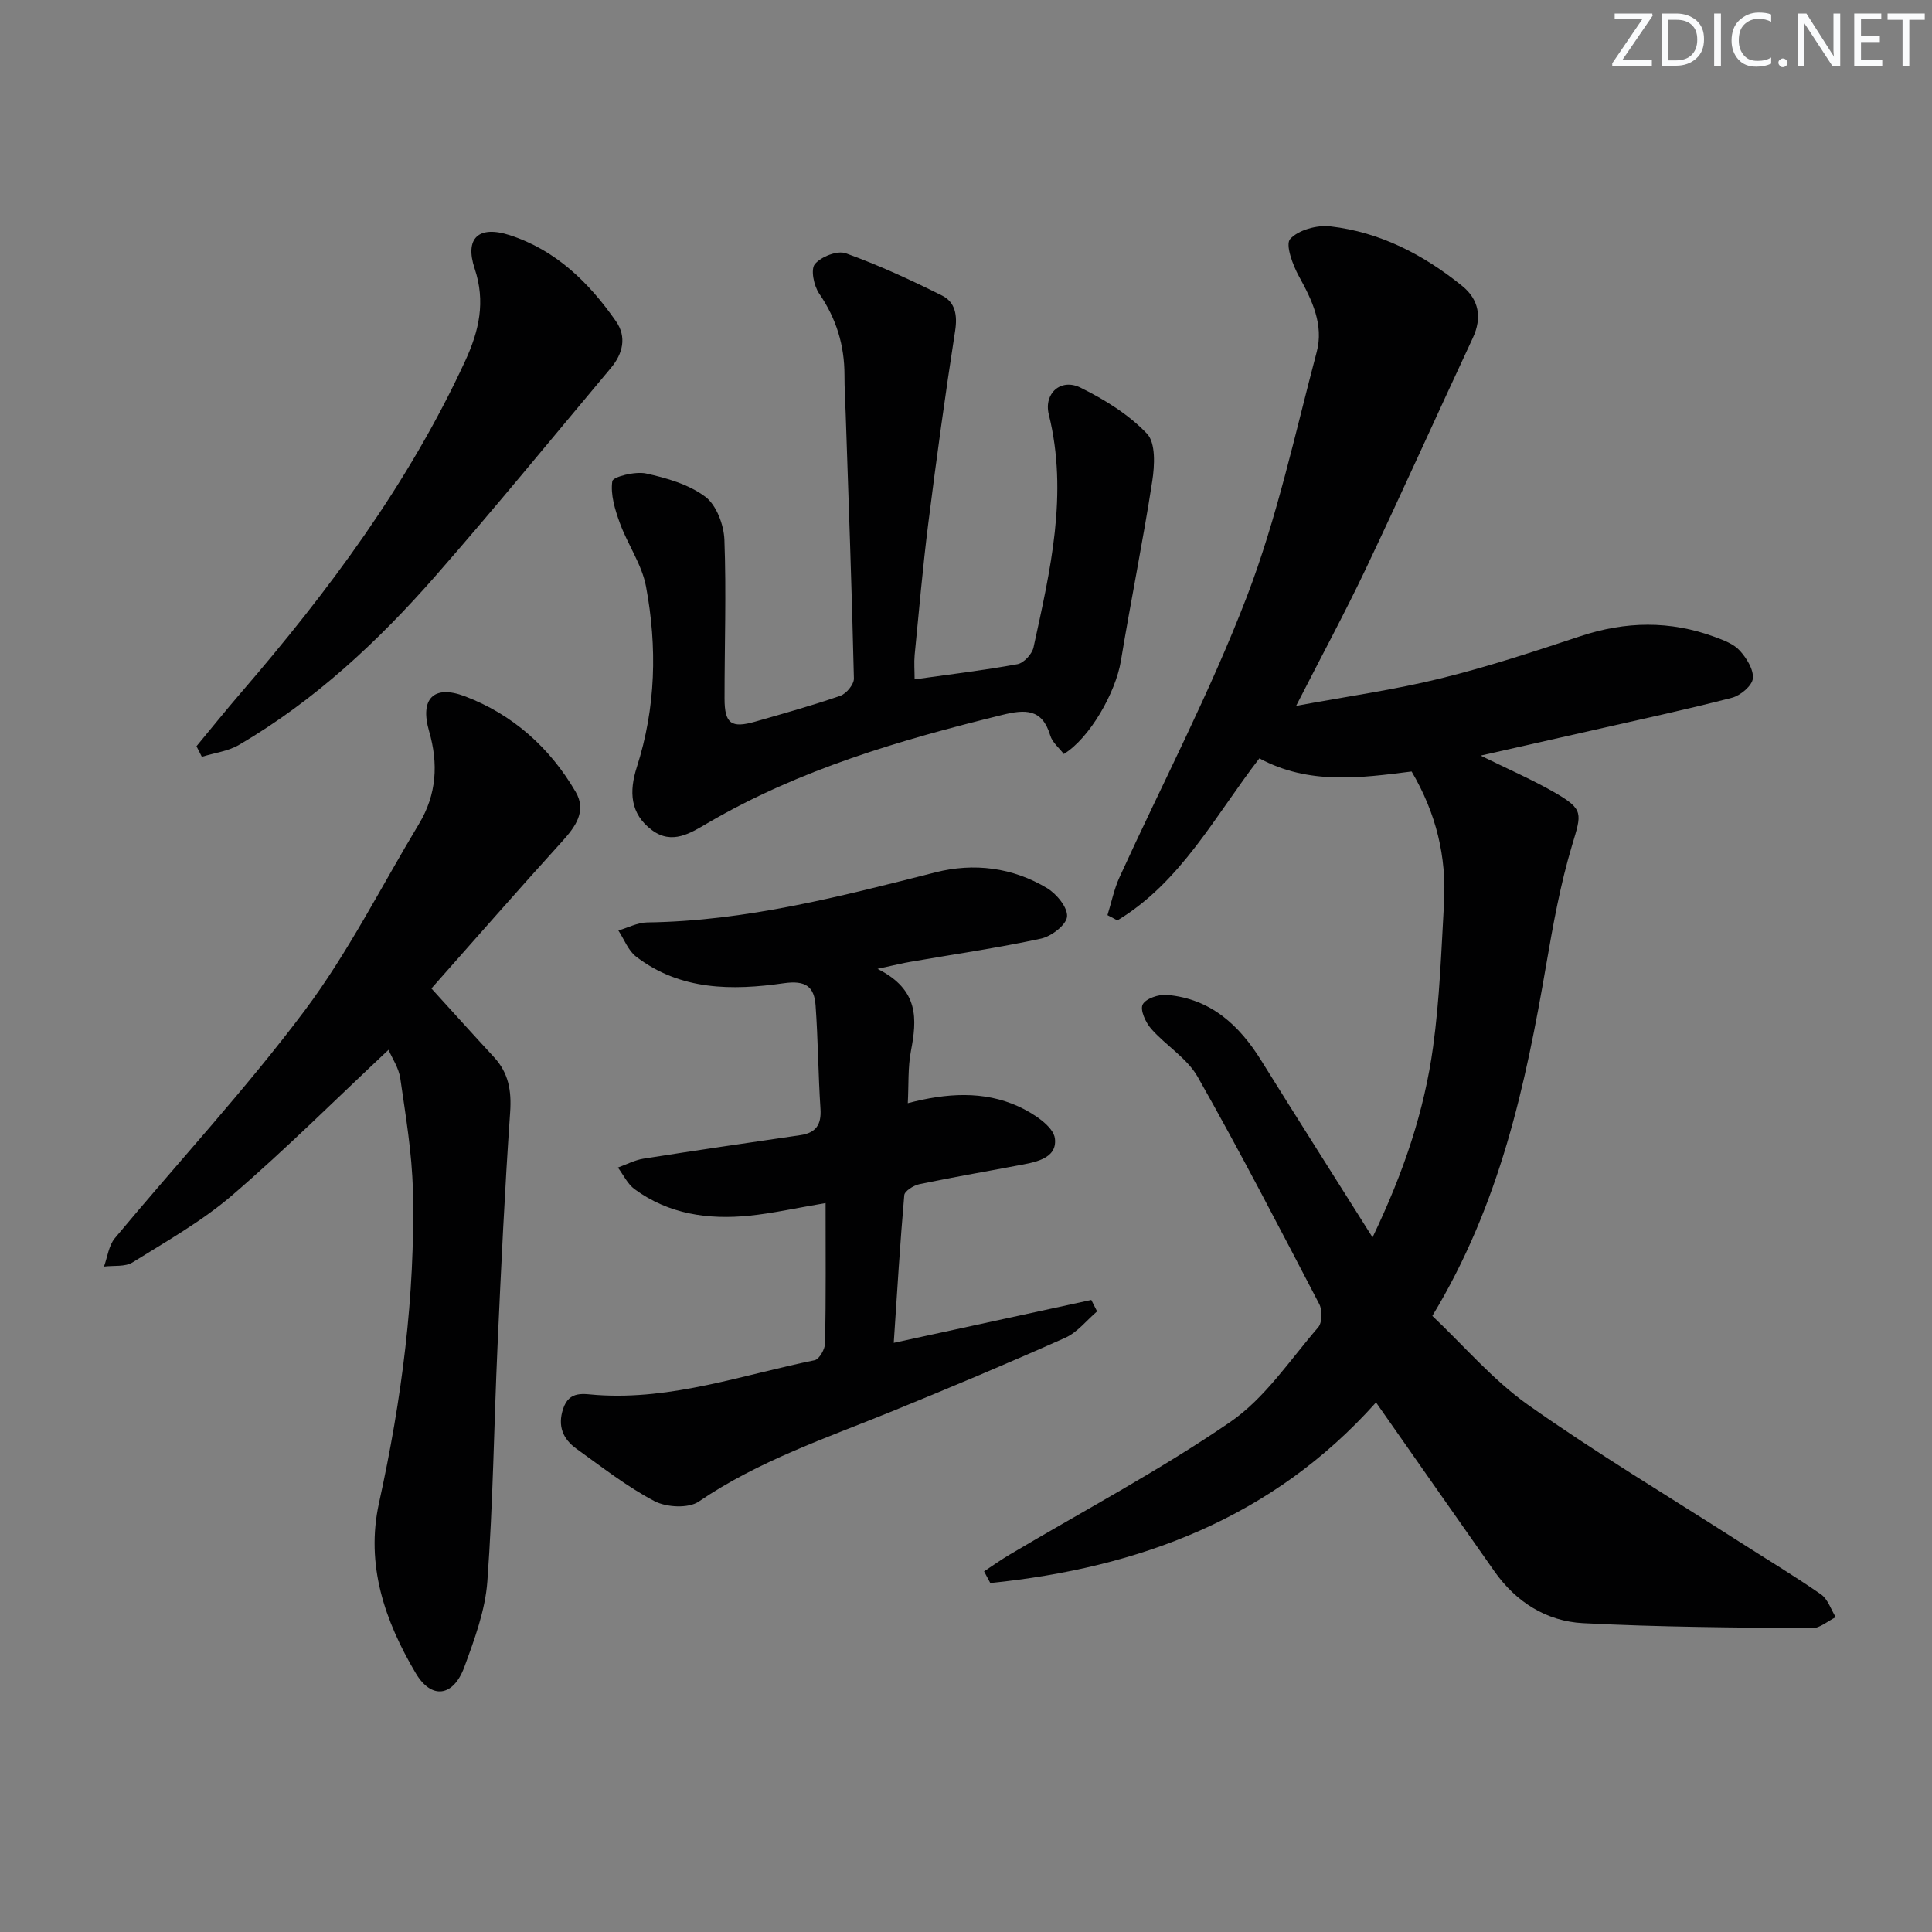
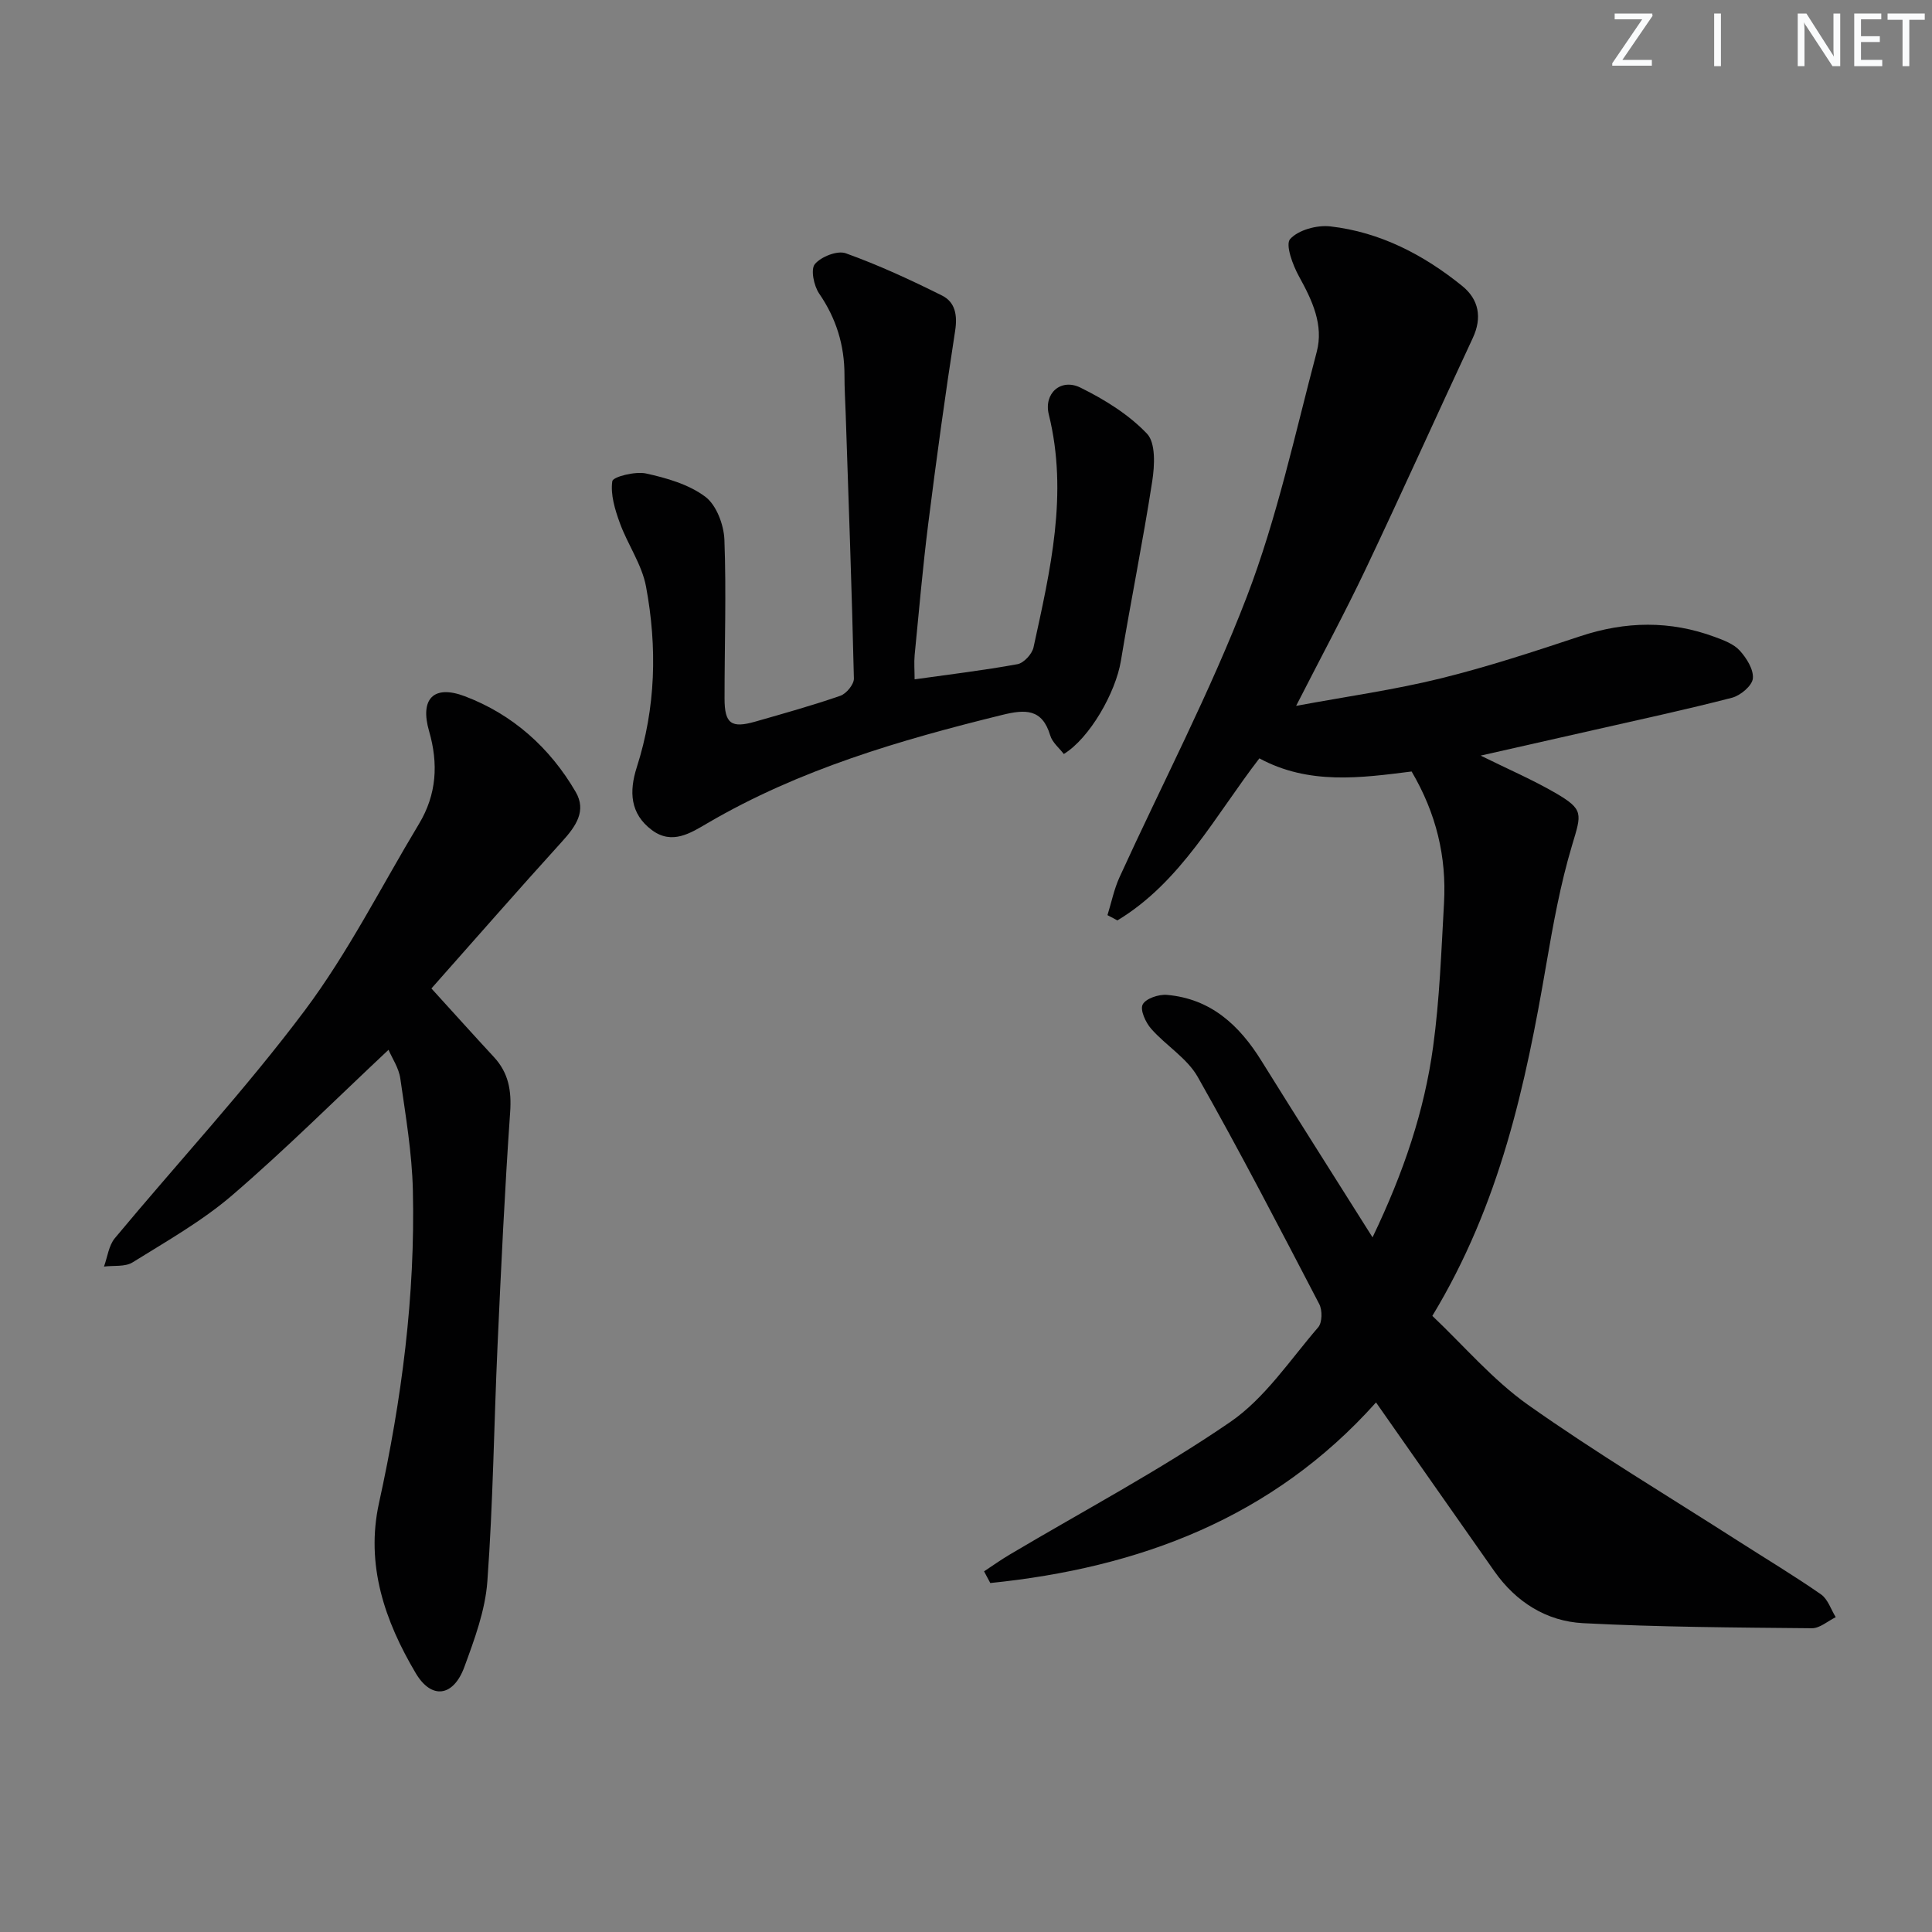
<svg xmlns="http://www.w3.org/2000/svg" enable-background="new 0 0 400 400" viewBox="0 0 400 400">
  <rect x="0" y="0" width="400" height="400" fill="#808080" stroke="none" />
  <g fill="#fafbfc">
    <path d="m342.2 3.2-6.3 9.2h6.1v1.2h-8.2v-.5l6.2-9.1h-5.7v-1.2h7.8v.4z" />
-     <path d="m344 13.7v-10.9h3.1c1.6 0 3 .5 4.1 1.4 1.1 1 1.6 2.2 1.6 3.9s-.5 3-1.6 4-2.5 1.5-4.2 1.5h-3zm1.4-9.6v8.4h1.6c1.4 0 2.5-.4 3.2-1.1.8-.8 1.2-1.8 1.2-3.2s-.4-2.4-1.2-3.1-1.8-1-3.1-1z" />
    <path d="m356.3 2.8v10.9h-1.4v-10.9z" />
-     <path d="m366.6 13.2c-.8.4-1.8.6-3 .6-1.6 0-2.8-.5-3.7-1.5s-1.4-2.3-1.4-3.9c0-1.7.5-3.2 1.6-4.2s2.4-1.6 4-1.6c1 0 1.9.1 2.6.4v1.5c-.8-.4-1.6-.6-2.6-.6-1.2 0-2.2.4-3 1.2s-1.1 1.9-1.1 3.3c0 1.3.4 2.3 1.1 3.1s1.6 1.1 2.8 1.1c1.1 0 2-.2 2.8-.7v1.3z" />
-     <path d="m368.2 13c0-.3.1-.5.3-.6.2-.2.4-.3.6-.3.3 0 .5.1.7.3s.3.4.3.6-.1.5-.3.6c-.2.2-.4.3-.7.3s-.5-.1-.6-.3c-.2-.2-.3-.4-.3-.6z" />
    <path d="m381.1 13.7h-1.7l-5.5-8.4c-.2-.2-.3-.5-.4-.7 0 .2.1.8.1 1.5v7.6h-1.4v-10.9h1.8l5.3 8.3c.3.4.4.6.4.8 0-.3-.1-.8-.1-1.6v-7.5h1.4v10.9z" />
    <path d="m389.7 13.7h-5.8v-10.9h5.6v1.2h-4.2v3.5h3.9v1.2h-3.9v3.7h4.4z" />
    <path d="m398.4 4.1h-3.1v9.6h-1.4v-9.6h-3.1v-1.3h7.7v1.3z" />
  </g>
  <path d="m284.17 256.18c6.53-13.62 10.73-26.24 12.54-39.46 1.35-9.85 1.7-19.85 2.26-29.79.53-9.52-1.59-18.49-6.71-27.2-10.47 1.32-21.27 2.83-31.52-2.72-9.18 11.9-16.21 25.59-29.39 33.55-.69-.36-1.38-.73-2.06-1.09.82-2.62 1.36-5.36 2.49-7.84 8.83-19.35 18.76-38.27 26.36-58.09 6.27-16.34 9.97-33.68 14.47-50.67 1.48-5.58-.92-10.67-3.65-15.61-1.31-2.36-2.88-6.62-1.85-7.77 1.71-1.89 5.56-2.93 8.31-2.62 10.32 1.18 19.33 5.87 27.32 12.34 3.42 2.77 4.17 6.53 2.18 10.78-7.43 15.92-14.64 31.96-22.17 47.83-4.33 9.11-9.13 17.99-14.4 28.32 10.59-1.96 20.33-3.32 29.83-5.66 9.81-2.41 19.44-5.59 29.04-8.77 9.35-3.1 18.55-3.26 27.78.15 1.85.68 3.93 1.45 5.19 2.83 1.42 1.56 2.91 3.94 2.72 5.79-.16 1.5-2.56 3.52-4.32 3.98-9.46 2.45-19.03 4.5-28.56 6.67-7.51 1.71-15.03 3.4-23.48 5.31 5.79 2.86 10.79 5.01 15.46 7.72 5.94 3.45 5.44 4.27 3.48 10.81-2.42 8.06-3.93 16.42-5.36 24.74-4.28 24.96-9.56 49.58-23.58 72.73 6.49 6.14 12.48 13.22 19.8 18.41 14.09 9.96 28.94 18.85 43.48 28.17 5.74 3.68 11.6 7.19 17.19 11.08 1.42.99 2.06 3.12 3.05 4.72-1.64.8-3.29 2.3-4.93 2.29-15.8-.15-31.61-.23-47.38-1.05-7.57-.39-13.88-4.37-18.35-10.72-8.13-11.55-16.21-23.13-24.52-34.98-21.42 23.97-49.07 34.25-79.86 37.39-.43-.81-.86-1.61-1.29-2.42 1.76-1.16 3.48-2.39 5.29-3.46 15.27-9.07 31.03-17.42 45.65-27.44 7.2-4.93 12.39-12.85 18.24-19.63.84-.98.88-3.53.22-4.8-8.22-15.77-16.4-31.57-25.16-47.03-2.2-3.89-6.58-6.49-9.64-9.97-1.15-1.3-2.34-3.91-1.76-5.03.64-1.24 3.33-2.14 5.02-1.99 9.07.79 14.99 6.26 19.59 13.69 7.35 11.82 14.84 23.58 22.98 36.51z" fill="#010102" />
  <path d="m80.44 217.35c-10.94 10.26-21.29 20.59-32.35 30.1-6.25 5.37-13.59 9.52-20.64 13.91-1.55.97-3.93.61-5.92.87.72-1.98.98-4.35 2.25-5.88 13.09-15.73 27.05-30.78 39.3-47.12 9.02-12.04 15.87-25.71 23.67-38.66 3.66-6.08 4.04-12.46 2.08-19.22-1.91-6.61.9-9.66 7.4-7.2 9.89 3.74 17.62 10.64 22.96 19.81 2.29 3.92.02 7.13-2.76 10.2-9.15 10.08-18.11 20.34-27.11 30.49 4.72 5.18 8.79 9.72 12.94 14.2 3.04 3.28 3.67 6.97 3.36 11.43-1.12 16.09-1.88 32.2-2.61 48.32-.74 16.28-.92 32.59-2.11 48.83-.44 6-2.66 11.97-4.76 17.7-2.27 6.17-6.8 6.81-10.08 1.26-6.39-10.79-10.41-22.4-7.59-35.22 4.69-21.34 7.52-42.89 7.01-64.74-.18-7.73-1.5-15.46-2.6-23.14-.31-2.19-1.69-4.19-2.44-5.94z" fill="#010102" />
-   <path d="m181.68 200.59c8.7 4.35 8.16 10.48 6.91 17.06-.64 3.37-.44 6.91-.64 10.75 8.01-2.1 15.66-2.61 22.85.65 3.05 1.38 7.31 4.13 7.61 6.67.51 4.32-4.39 4.96-8 5.64-6.69 1.27-13.4 2.41-20.06 3.81-1.19.25-3.05 1.41-3.13 2.28-.87 9.9-1.46 19.82-2.18 30.57 14.09-3.06 27.49-5.97 40.9-8.88.4.79.8 1.58 1.2 2.37-2.18 1.86-4.08 4.34-6.59 5.46-11.83 5.28-23.77 10.3-35.77 15.19-13.68 5.58-27.72 10.27-40.12 18.73-2.13 1.45-6.69 1.2-9.17-.1-5.7-3-10.86-7.05-16.13-10.83-2.8-2.01-3.96-4.7-2.77-8.28 1.28-3.86 4.27-3.05 7-2.86 15.58 1.08 30.15-4.16 45.07-7.2.96-.2 2.15-2.3 2.17-3.54.18-9.45.1-18.9.1-29-6.2 1.05-10.98 2.13-15.82 2.62-8.47.85-16.64-.3-23.72-5.49-1.46-1.07-2.32-2.96-3.46-4.48 1.76-.63 3.48-1.55 5.3-1.84 10.81-1.71 21.65-3.29 32.48-4.87 3.22-.47 4.37-2.17 4.16-5.43-.47-7.12-.5-14.27-1.01-21.39-.28-3.9-2-5.29-6.61-4.63-10.63 1.52-21.38 1.53-30.55-5.51-1.64-1.26-2.47-3.58-3.67-5.41 1.98-.58 3.96-1.64 5.95-1.67 20.47-.27 40.05-5.39 59.71-10.37 7.95-2.02 15.97-1.02 23.11 3.28 1.97 1.19 4.29 4.03 4.12 5.89-.16 1.72-3.25 4.09-5.39 4.55-8.89 1.92-17.92 3.22-26.9 4.78-1.76.29-3.5.73-6.95 1.48z" fill="#010102" />
  <path d="m189.36 140.65c7.28-1.03 14.33-1.86 21.3-3.14 1.31-.24 3.02-2.1 3.32-3.48 3.46-15.9 7.23-31.79 3.16-48.23-1.07-4.34 2.48-7.55 6.55-5.55 4.99 2.46 10 5.56 13.78 9.54 1.83 1.92 1.59 6.59 1.09 9.83-1.92 12.44-4.44 24.78-6.49 37.2-1.09 6.59-6.46 16.01-11.82 19.29-.95-1.25-2.38-2.39-2.81-3.84-1.67-5.6-5.2-5.42-9.96-4.25-21.17 5.21-41.97 11.28-60.97 22.39-3.5 2.05-7.35 4.57-11.53 1.46-4.56-3.4-4.74-8.02-3.14-13.02 3.95-12.3 4.25-24.89 1.91-37.42-.85-4.56-3.8-8.69-5.42-13.15-1.01-2.77-1.96-5.89-1.56-8.65.13-.92 4.76-2.09 6.99-1.6 4.28.94 8.86 2.26 12.26 4.81 2.31 1.73 3.84 5.81 3.96 8.91.41 10.94.02 21.91.03 32.87 0 5.21 1.39 6.21 6.37 4.78 5.9-1.69 11.82-3.34 17.61-5.35 1.24-.43 2.82-2.36 2.8-3.56-.42-18.29-1.09-36.56-1.7-54.85-.09-2.66-.26-5.32-.25-7.99 0-6.18-1.7-11.71-5.24-16.87-1.1-1.6-1.8-5.02-.89-6.1 1.29-1.54 4.66-2.87 6.4-2.24 6.82 2.45 13.44 5.51 19.93 8.75 2.72 1.36 3.22 4.05 2.71 7.31-2.06 13.25-3.88 26.55-5.56 39.86-1.14 9.06-1.93 18.16-2.82 27.24-.15 1.6-.01 3.23-.01 5.05z" fill="#010102" />
-   <path d="m40.68 154.5c3.04-3.67 6.03-7.39 9.14-11 18.19-21.1 34.73-43.29 46.49-68.76 2.9-6.29 4.25-12.27 1.96-19.14-2.1-6.3.83-8.98 7.23-6.92 9.58 3.09 16.44 9.81 22.04 17.85 2.26 3.25 1.41 6.7-1.04 9.63-12.06 14.38-23.94 28.92-36.3 43.04-11.88 13.56-25.01 25.82-40.68 35-2.28 1.34-5.14 1.68-7.73 2.49-.38-.73-.74-1.46-1.11-2.19z" fill="#010102" />
</svg>